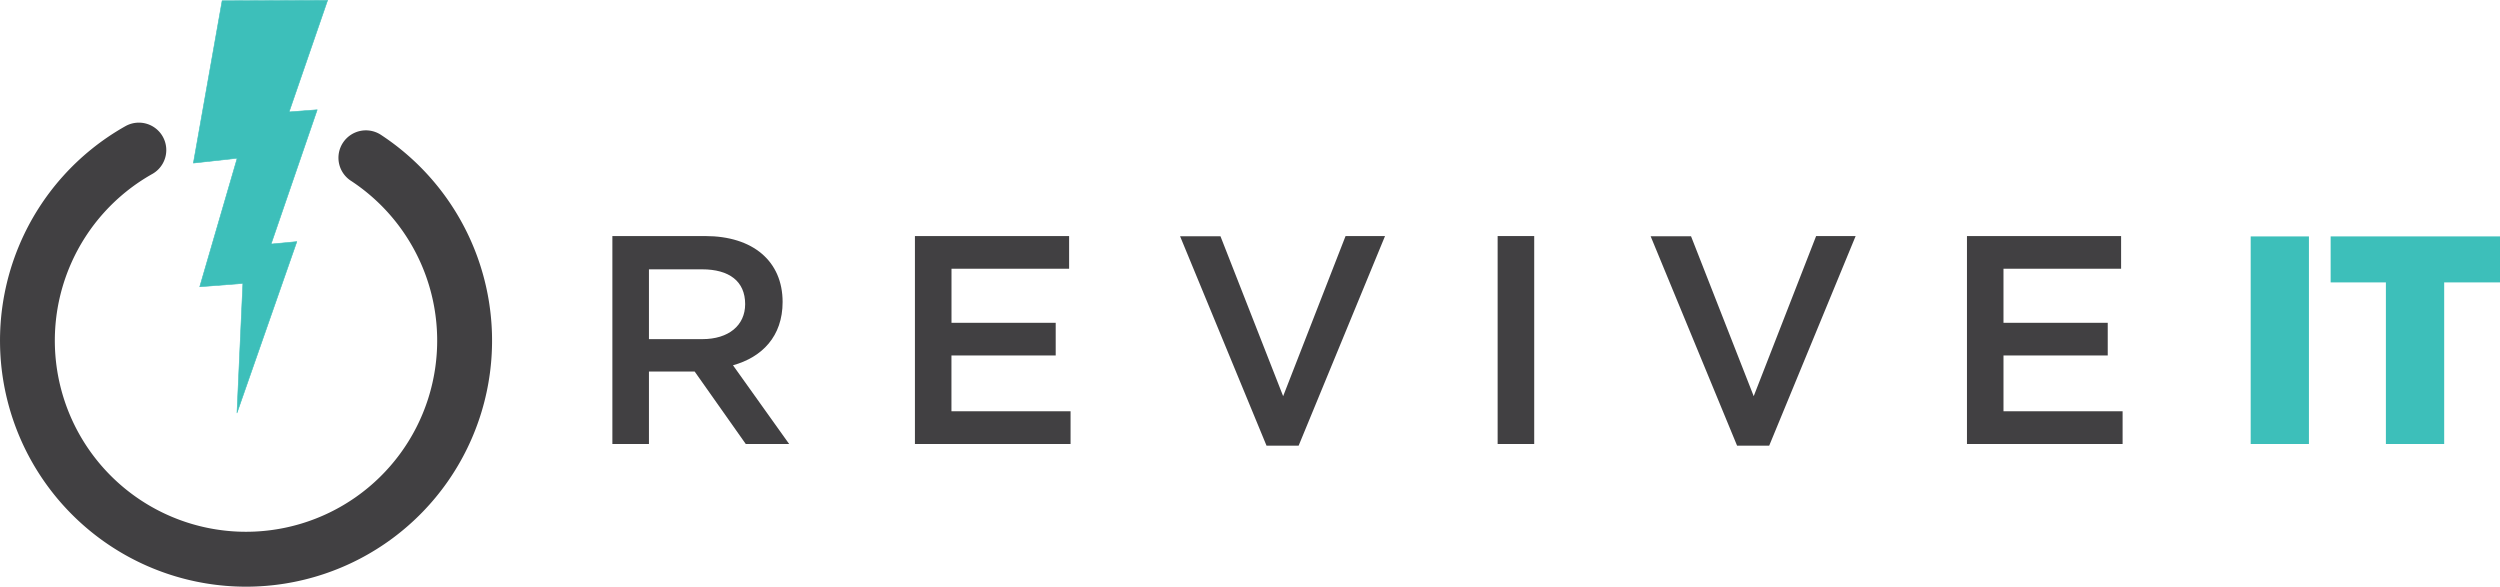
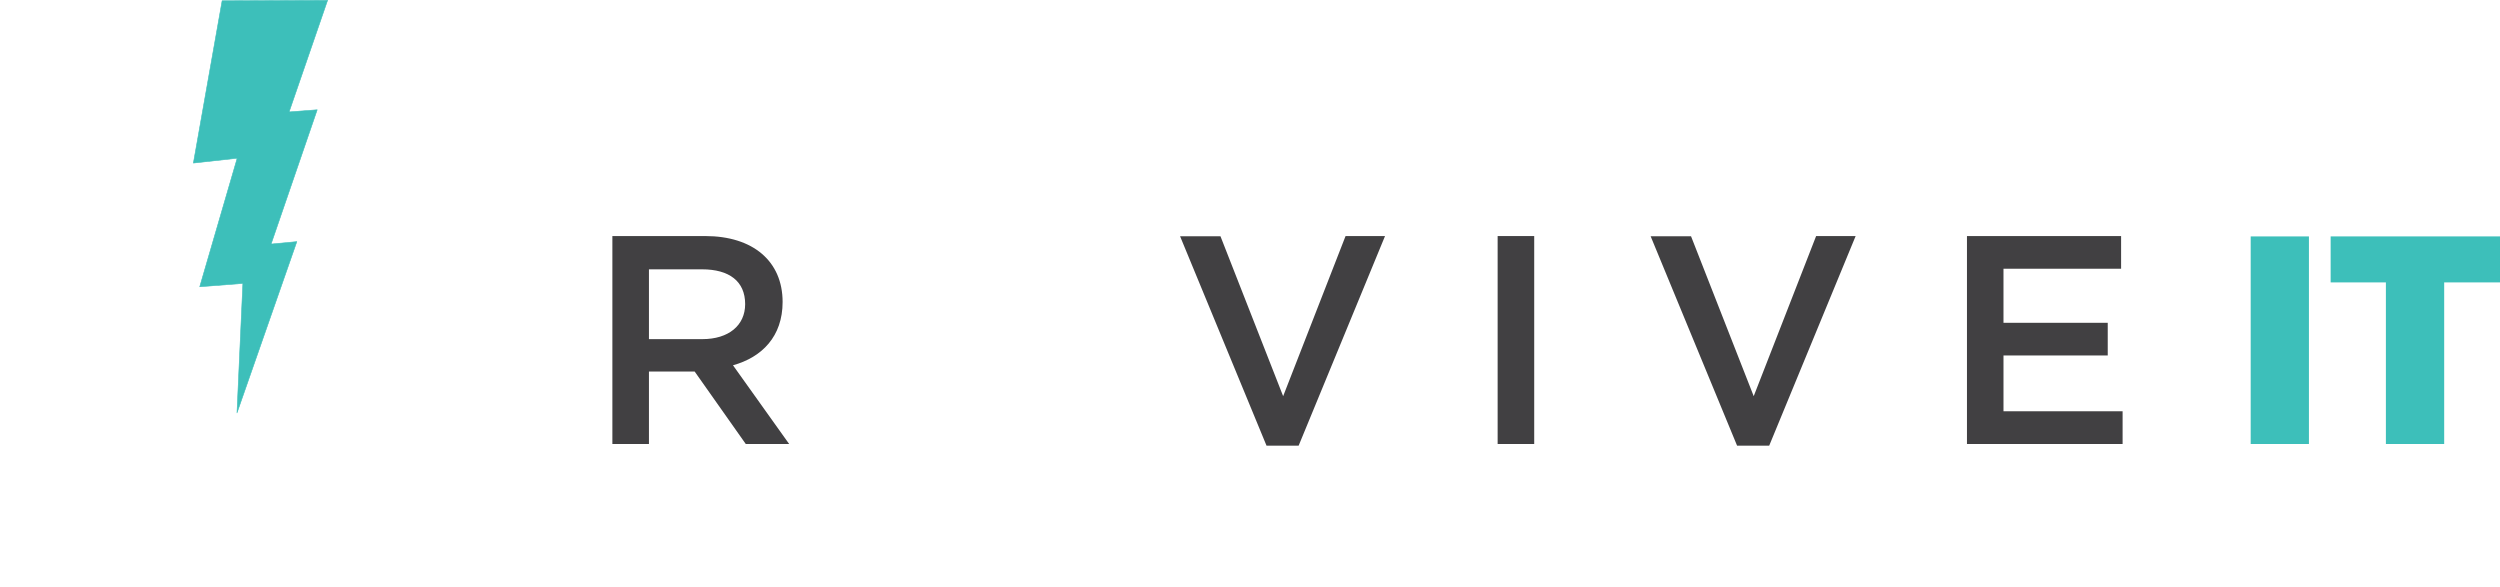
<svg xmlns="http://www.w3.org/2000/svg" id="Layer_1" data-name="Layer 1" viewBox="0 0 484.63 113.72">
  <defs>
    <style>.cls-1{fill:#414042;}.cls-2,.cls-3{fill:#3dbfba;}.cls-3{stroke:#3dbfba;stroke-linejoin:round;stroke-width:0.11px;}</style>
  </defs>
  <path class="cls-1" d="M200.32,413.67l-9.91-14.05h-8.86v14.05h-7.09V373.36h18c9.27,0,15,4.89,15,12.78,0,6.68-4,10.71-9.62,12.27l10.89,15.26Zm-8.47-33.86h-10.3v13.53h10.36c5.07,0,8.29-2.65,8.29-6.79C200.2,382.11,197.09,379.81,191.85,379.81Z" transform="translate(-55.75 -327.6)" />
-   <path class="cls-1" d="M263,379.69h-22.8v10.48H260.4v6.34H240.19v10.82h23.09v6.34H233.11V373.36H263Z" transform="translate(-55.75 -327.6)" />
  <path class="cls-1" d="M316.59,373.36h7.65L307.49,414h-6.22l-16.76-40.6h7.83l12.15,31Z" transform="translate(-55.75 -327.6)" />
  <path class="cls-1" d="M353.16,373.36v40.31h-7.09V373.36Z" transform="translate(-55.75 -327.6)" />
  <path class="cls-1" d="M407.81,373.36h7.66L398.71,414h-6.22l-16.76-40.6h7.83l12.15,31Z" transform="translate(-55.75 -327.6)" />
  <path class="cls-1" d="M466.93,379.69h-22.8v10.48h20.21v6.34H444.13v10.82h23.09v6.34H437.05V373.36h29.88Z" transform="translate(-55.75 -327.6)" />
  <path class="cls-2" d="M492.05,373.43h11.29v40.24H492.05Z" transform="translate(-55.75 -327.6)" />
  <path class="cls-2" d="M507.55,373.43h32.84v8.91H529.56v31.33h-11.3V382.34H507.55Z" transform="translate(-55.75 -327.6)" />
-   <path class="cls-1" d="M103.44,441.33a47.7,47.7,0,0,1-23.38-89.27,5.31,5.31,0,1,1,5.22,9.26,37.06,37.06,0,1,0,38.58,1.38,5.32,5.32,0,1,1,5.87-8.87,47.7,47.7,0,0,1-26.29,87.5Z" transform="translate(-55.75 -327.6)" />
  <polygon class="cls-3" points="43.06 0.15 63.5 0.06 56.04 21.7 61.49 21.28 52.55 47.31 57.54 46.84 45.94 80.04 47.08 54.94 38.72 55.59 45.98 30.67 37.49 31.61 43.06 0.15" />
</svg>